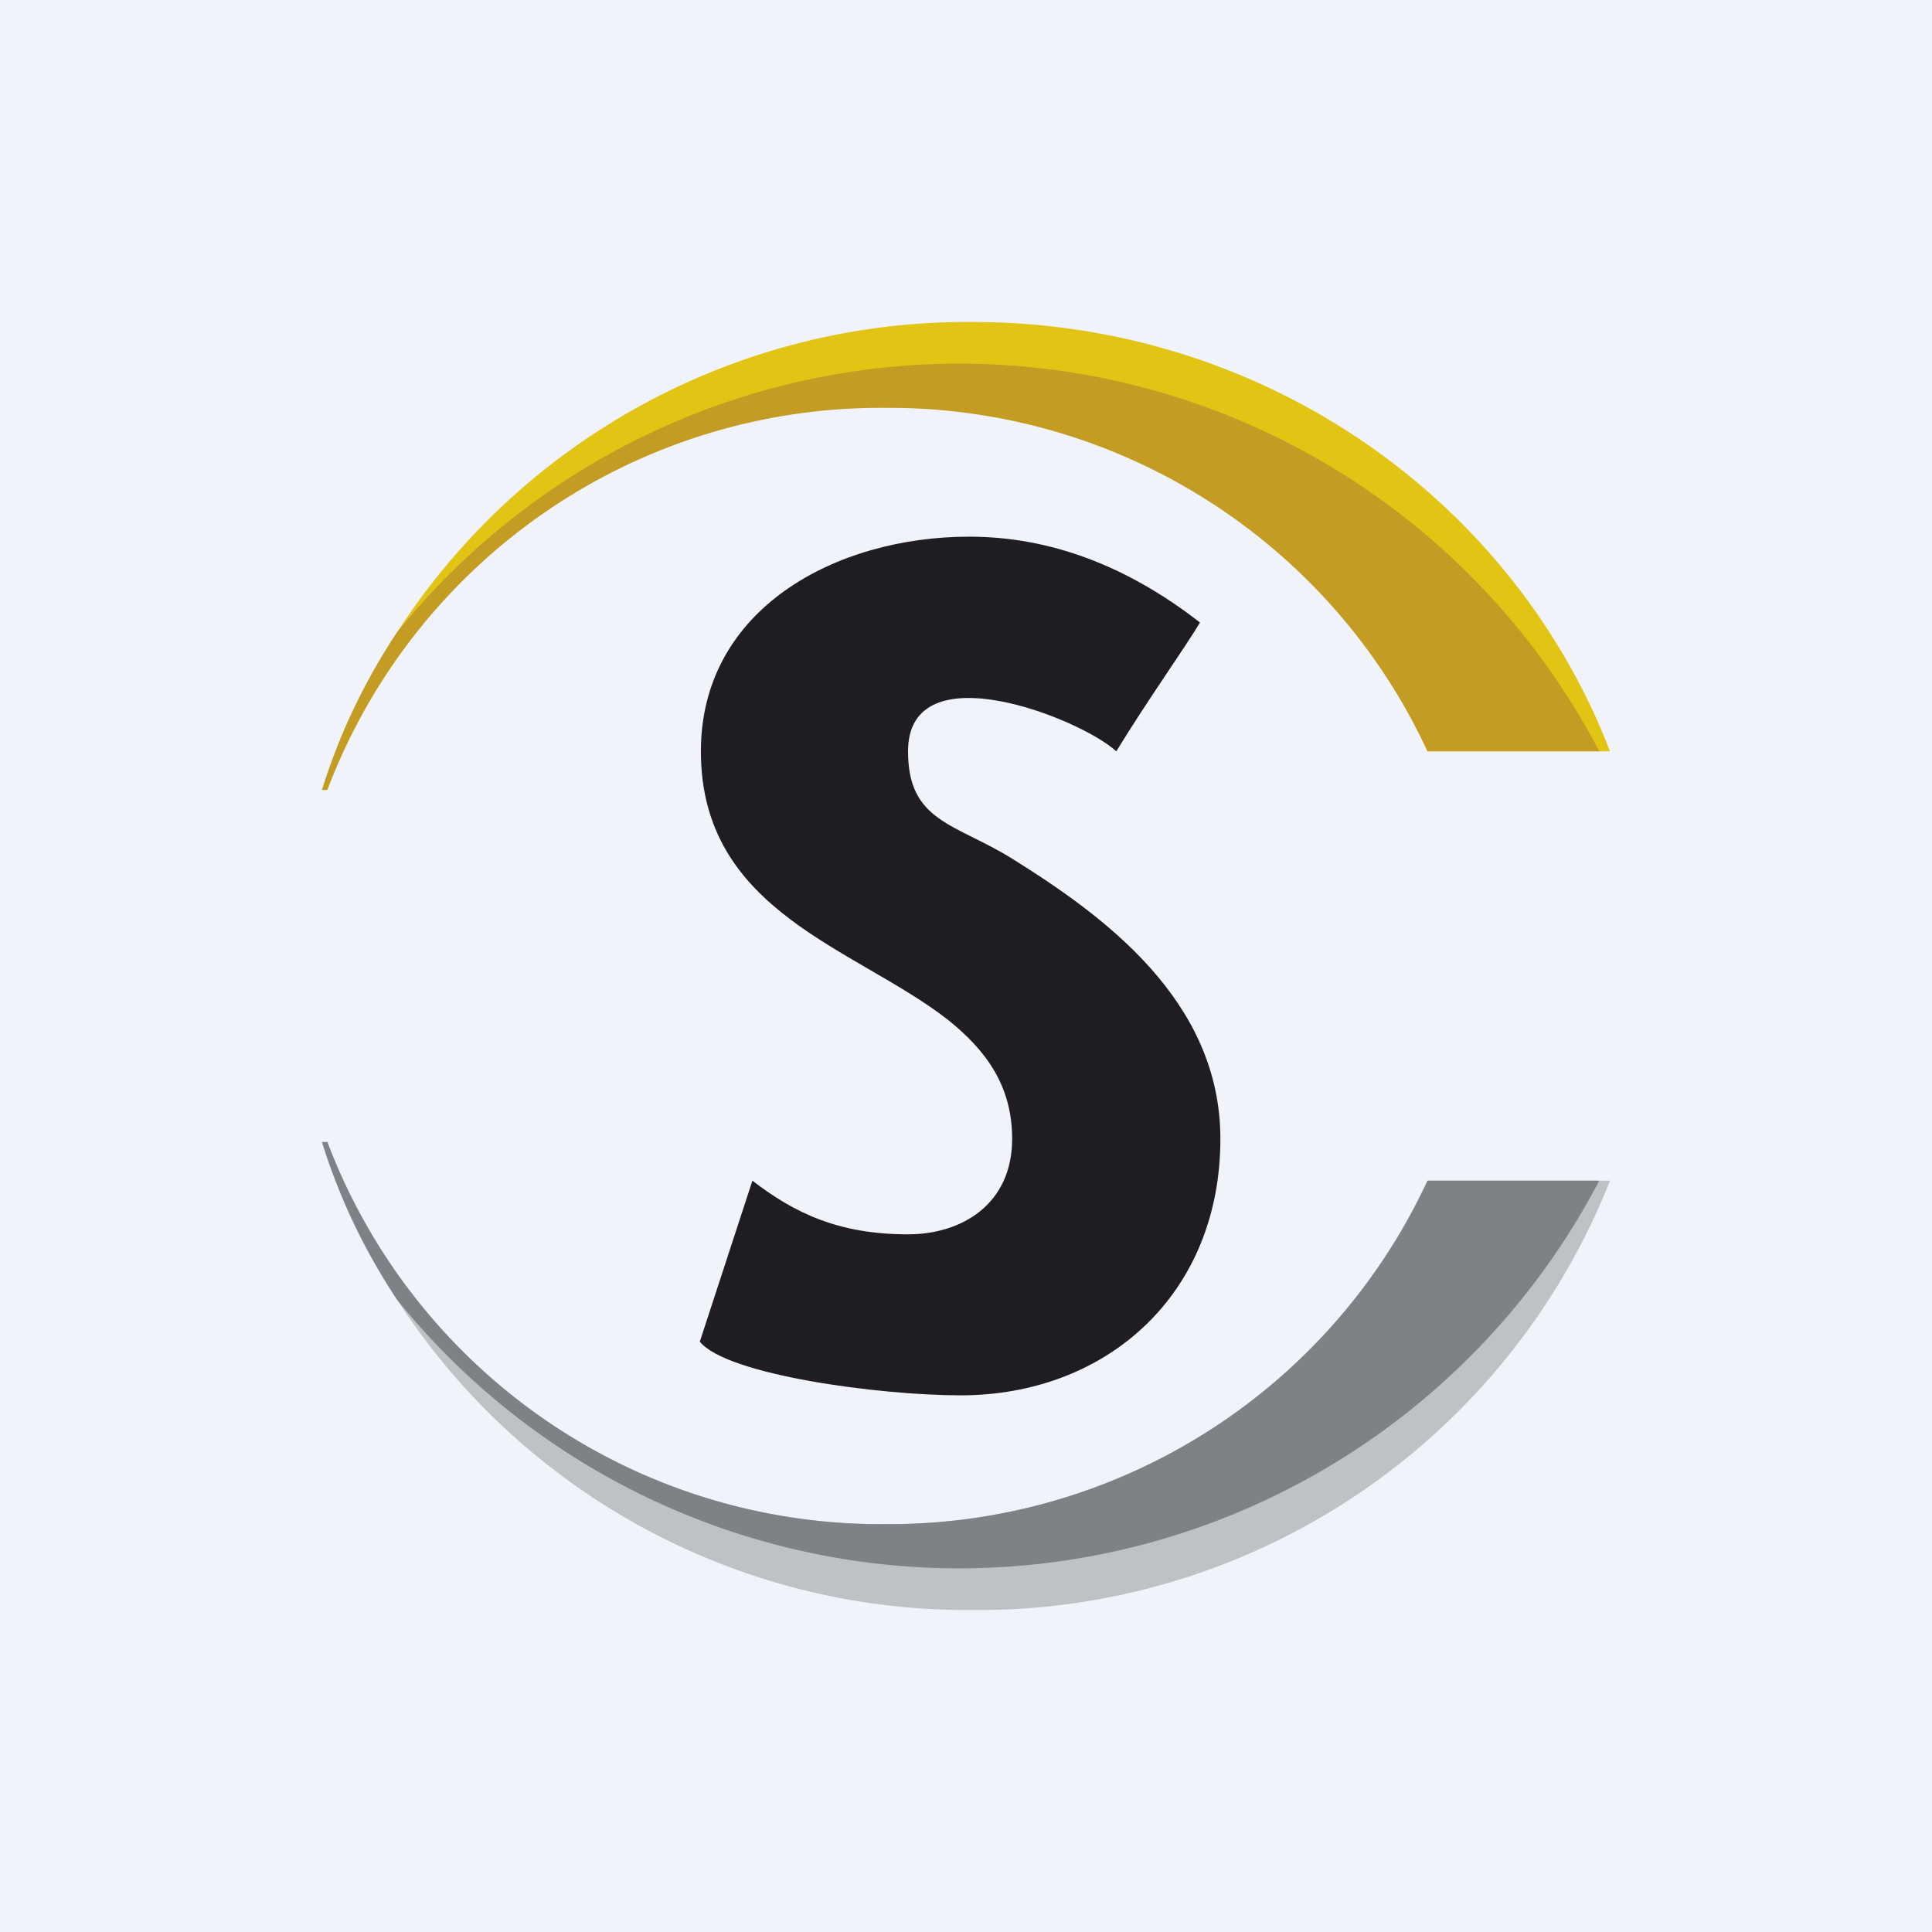
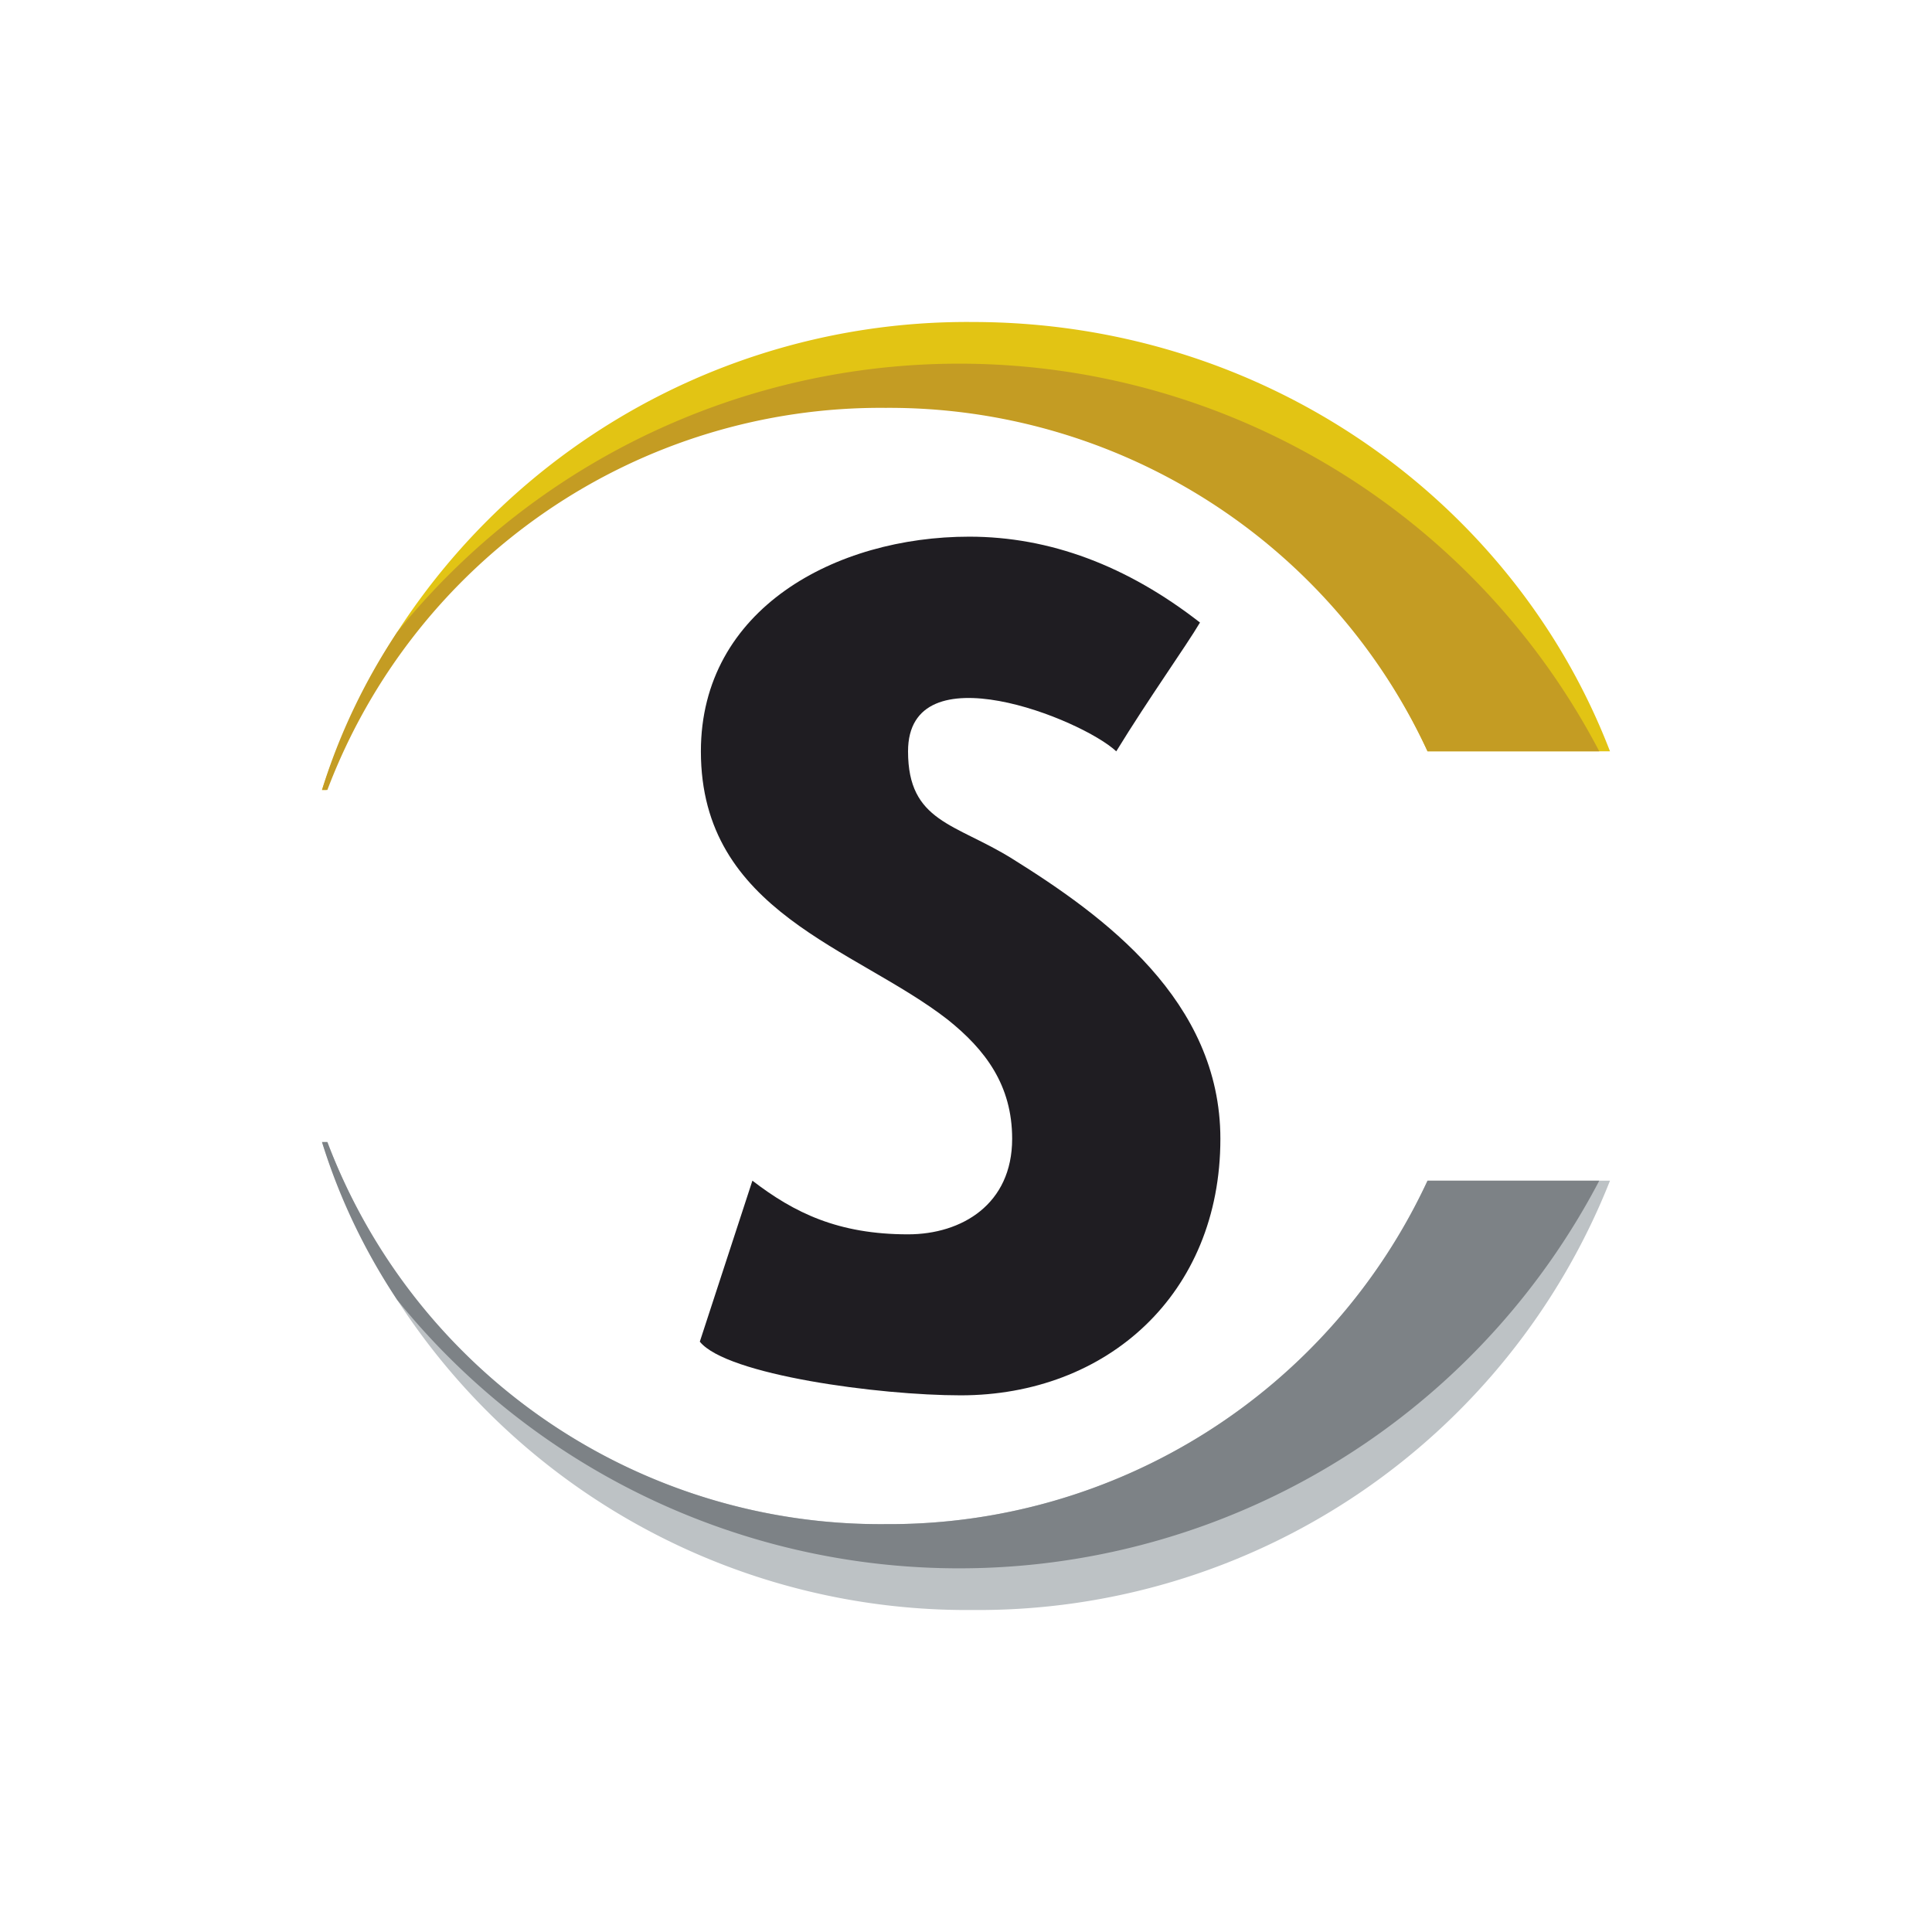
<svg xmlns="http://www.w3.org/2000/svg" width="18" height="18" viewBox="0 0 18 18">
-   <path fill="#F0F3FA" d="M0 0h18v18H0z" />
  <path d="m6.52 12.5.49-1.5c.39.3.8.5 1.45.5.5 0 .97-.28.97-.89 0-.5-.25-.83-.6-1.11-.86-.67-2.3-1-2.3-2.5 0-1.33 1.26-2 2.5-2 .75 0 1.47.27 2.15.8-.13.22-.48.71-.78 1.2-.32-.3-1.94-.95-1.94 0 0 .66.44.67.97 1 .85.53 1.94 1.32 1.94 2.61 0 1.45-1.06 2.39-2.42 2.39-.76 0-2.18-.19-2.43-.5Z" fill="#1F1D22" />
  <path d="M13.3 11a5.53 5.53 0 0 1-5.05 3.2 5.51 5.51 0 0 1-5.2-3.56H3A6.32 6.32 0 0 0 9.06 15 6.33 6.33 0 0 0 15 11h-1.7Z" fill="#BDC2C5" />
  <path d="M13.3 11a5.53 5.53 0 0 1-5.05 3.2 5.51 5.51 0 0 1-5.2-3.56H3c.16.52.4 1.02.7 1.47A6.73 6.73 0 0 0 14.9 11h-1.6Z" fill="#7D8286" />
  <path d="M13.3 7H15c-.9-2.34-3.22-4-5.94-4A6.32 6.32 0 0 0 3 7.36h.04a5.51 5.51 0 0 1 5.2-3.57c2.27 0 4.2 1.32 5.06 3.21Z" fill="#E2C414" />
  <path d="M14.9 7h-1.6a5.53 5.53 0 0 0-5.05-3.2 5.51 5.51 0 0 0-5.2 3.56H3c.16-.52.4-1.02.7-1.47A6.73 6.73 0 0 1 14.9 7Z" fill="#C49C23" />
</svg>